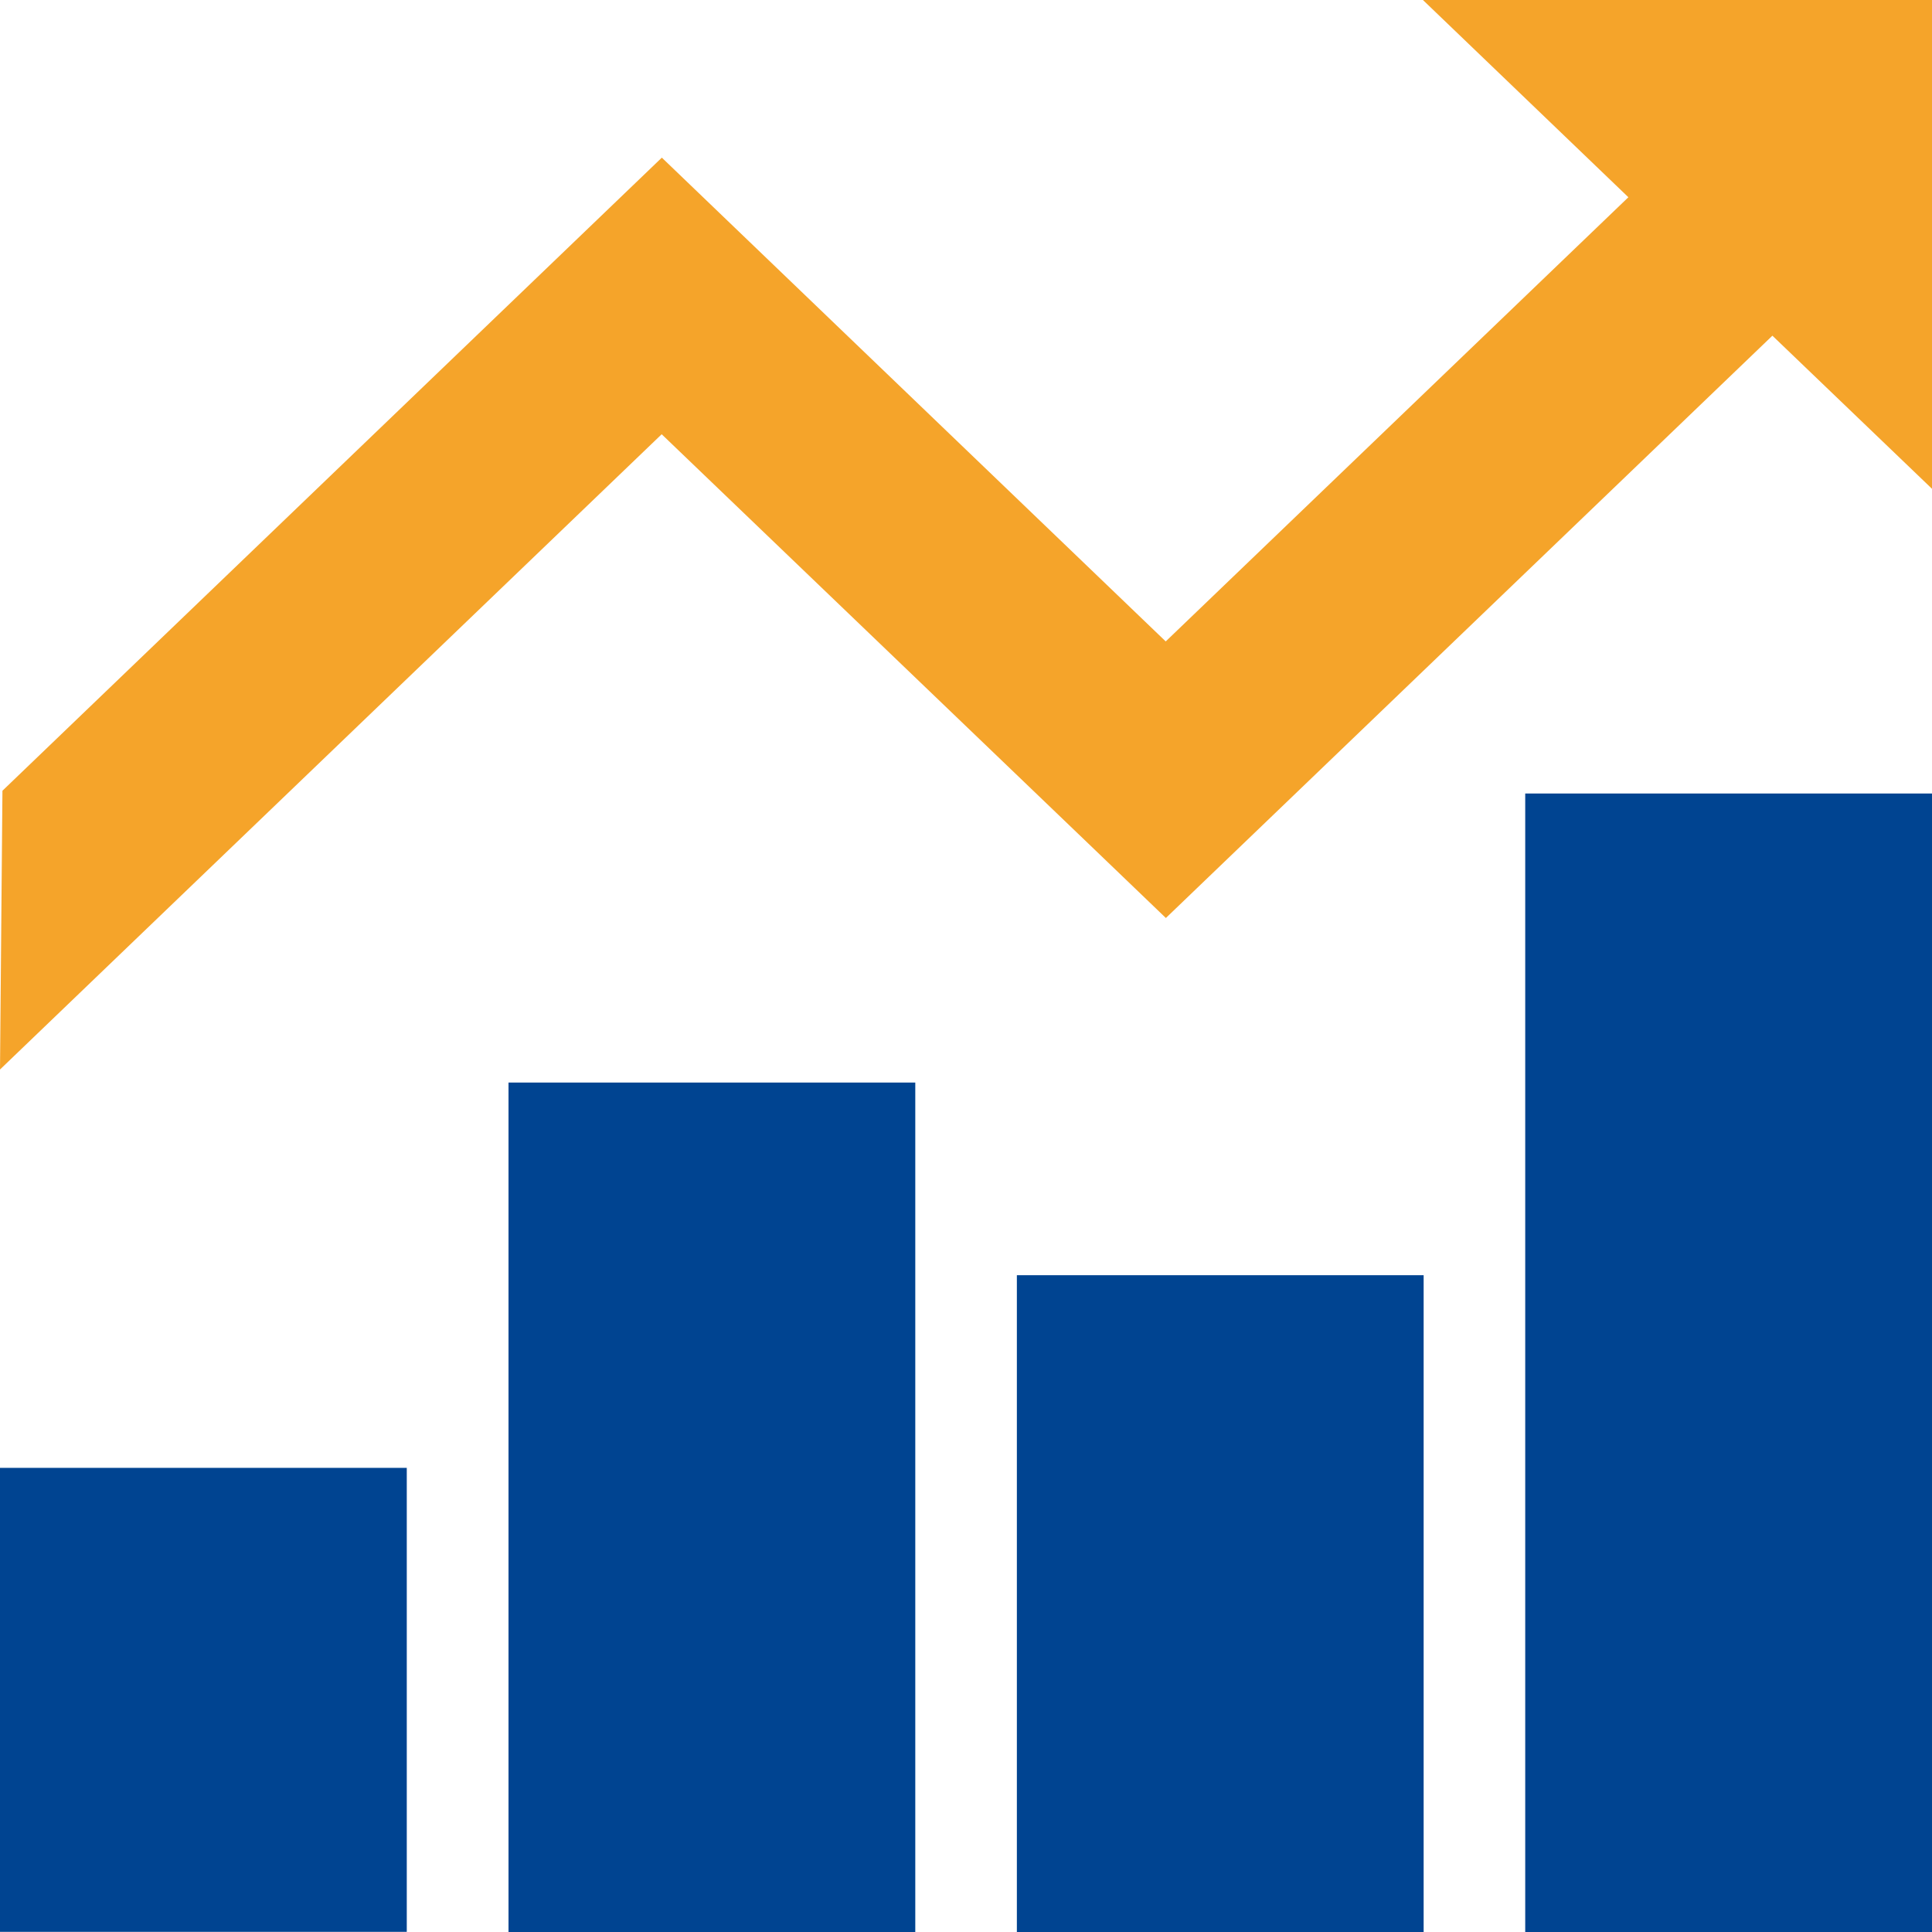
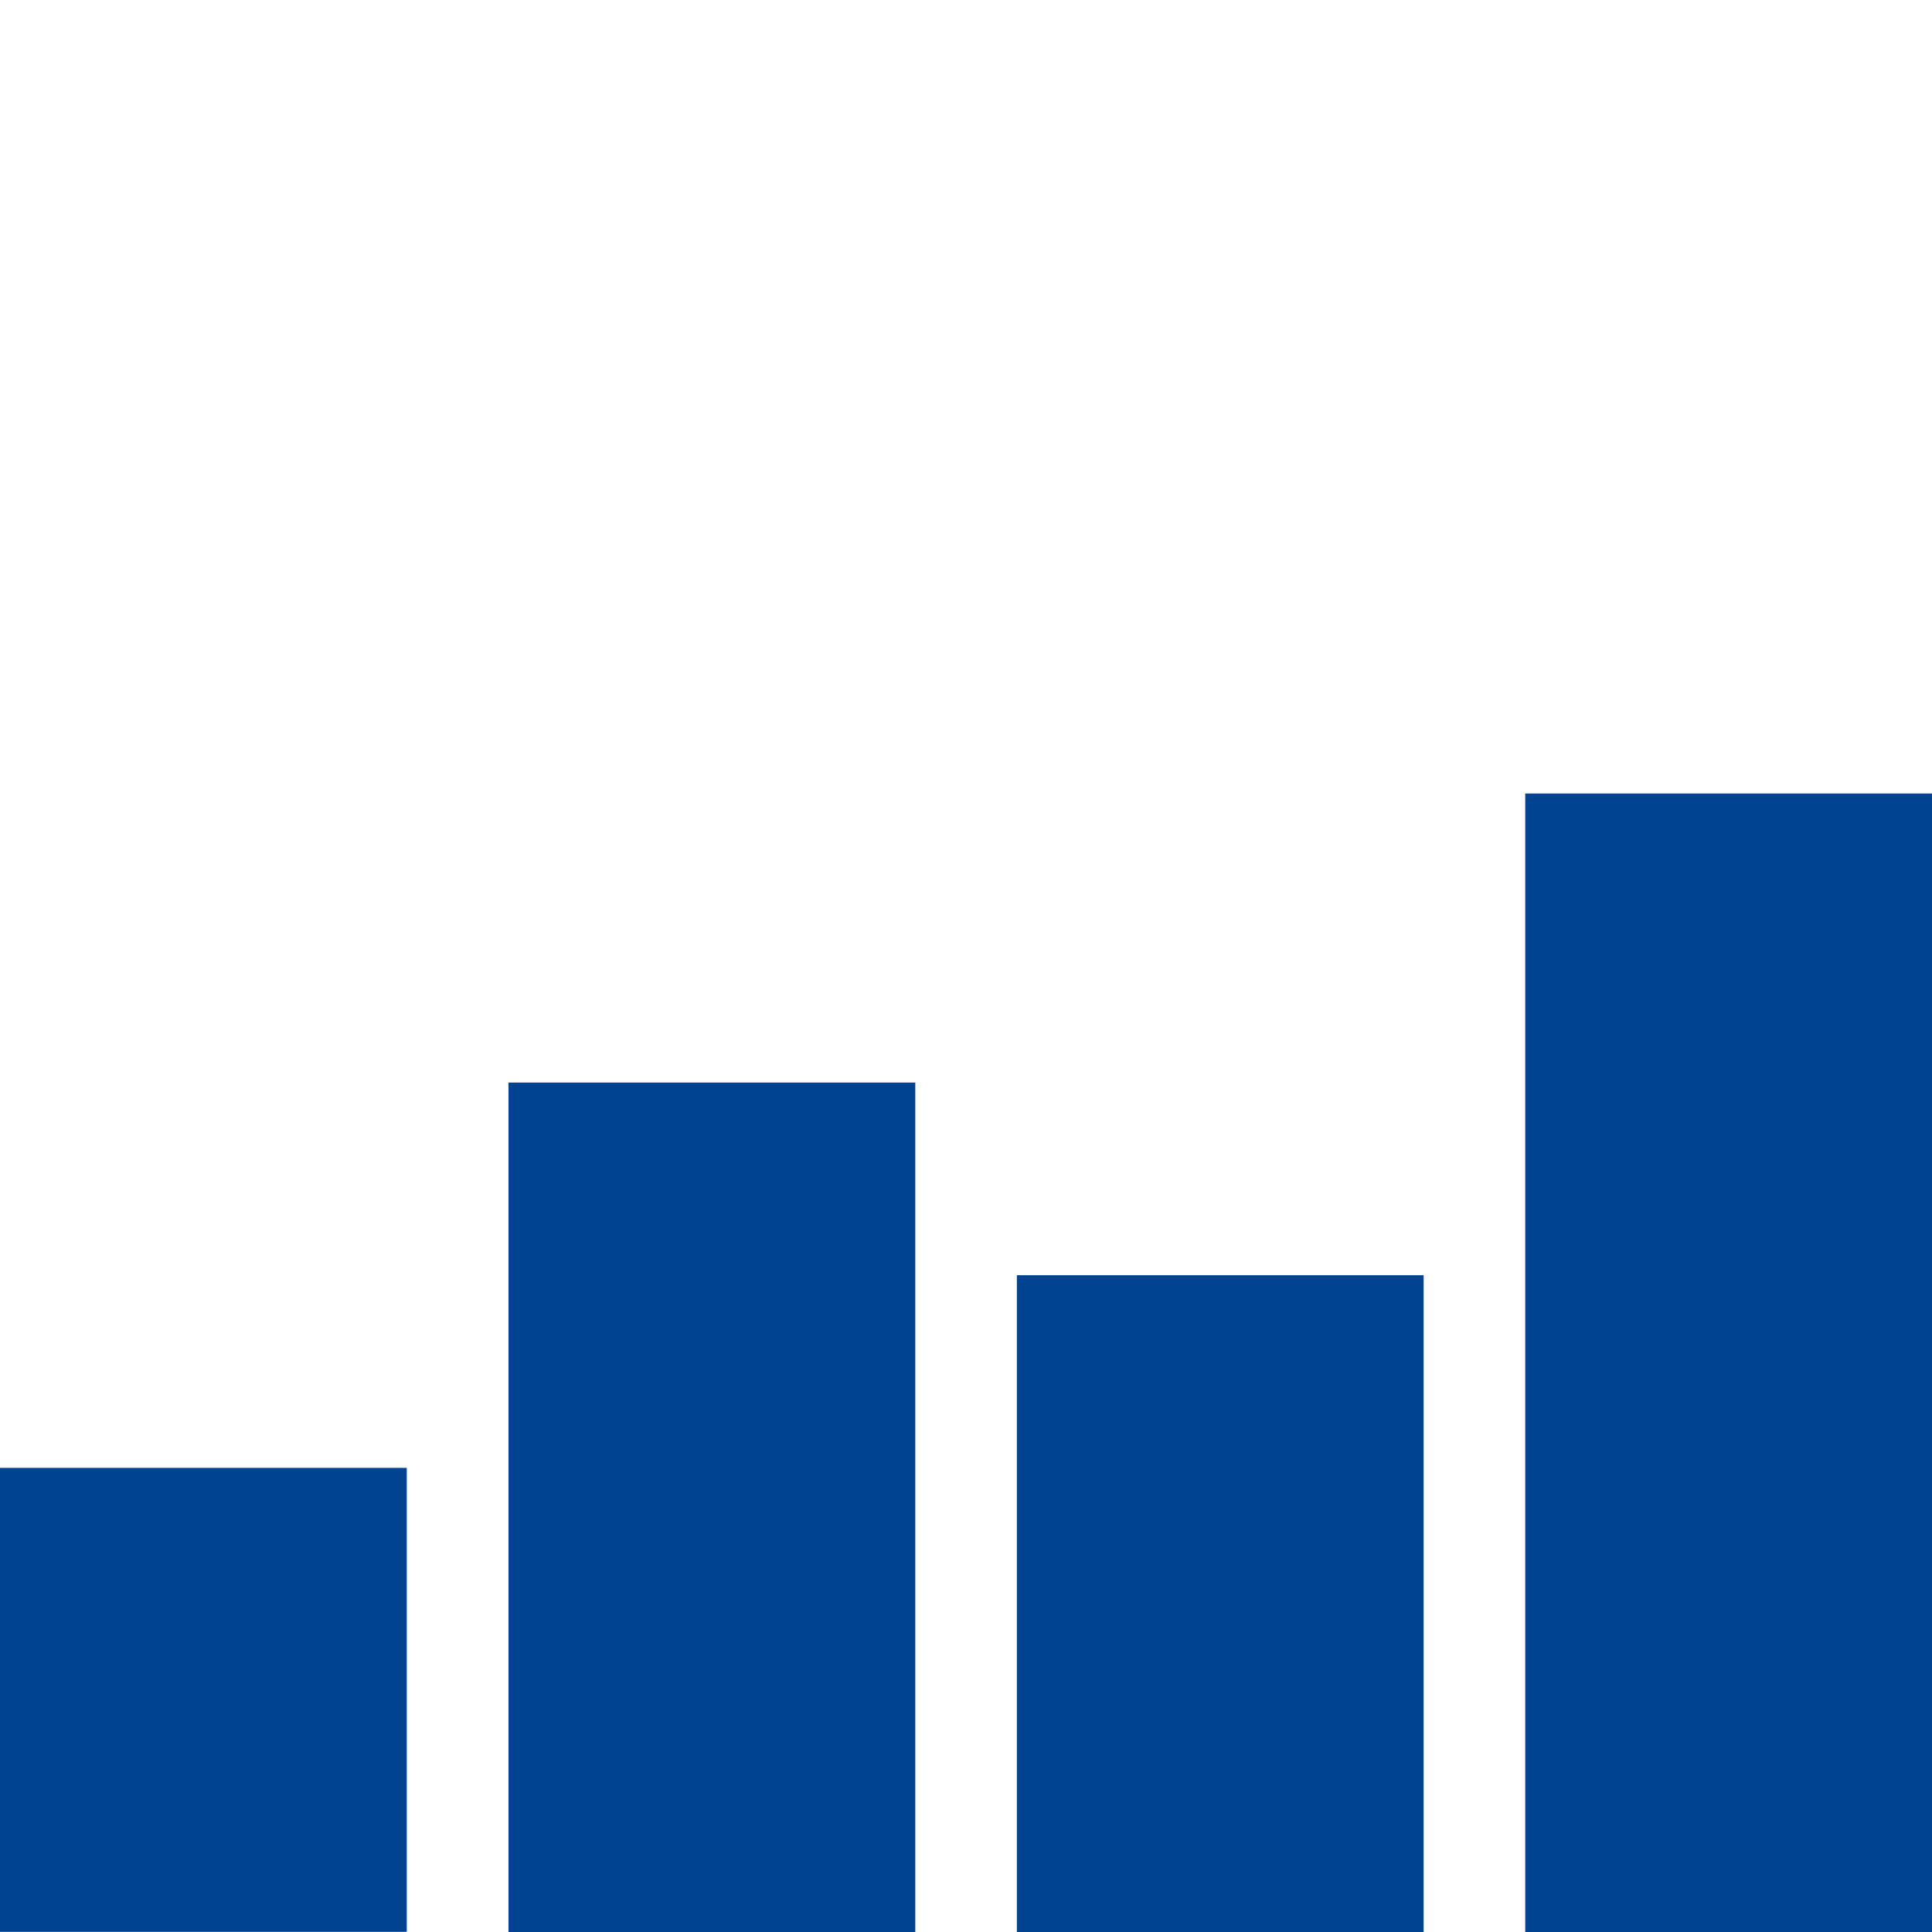
<svg xmlns="http://www.w3.org/2000/svg" width="64px" height="64px" viewBox="0 0 64 64" version="1.1">
  <title>join-xsg-chuangzao</title>
  <g id="埃林哲蓝色版" stroke="none" stroke-width="1" fill="none" fill-rule="evenodd">
    <g id="7.2加入我们" transform="translate(-1020, -1057)">
      <g id="join-xsg-chuangzao" transform="translate(1020, 1057)">
        <path d="M0,63.995 L13.475,63.995 L13.475,48.625 L0,48.625 L0,63.995 Z M33.685,64 L47.16,64 L47.16,42.243 L33.685,42.243 L33.685,64 Z M16.845,64 L30.32,64 L30.32,35.861 L16.845,35.861 L16.845,64 Z M50.525,64 L64,64 L64,26.286 L50.525,26.286 L50.525,64 Z" id="Fill-1" fill="#004491" />
-         <polygon id="路径" fill="#F5A42A" points="58.713 11.12 38.621 30.41 36.238 28.122 21.919 14.385 0 35.429 0.081 26.194 21.924 5.222 38.616 21.248 53.942 6.534 47.136 0 64 0 64 16.192" />
      </g>
    </g>
  </g>
</svg>